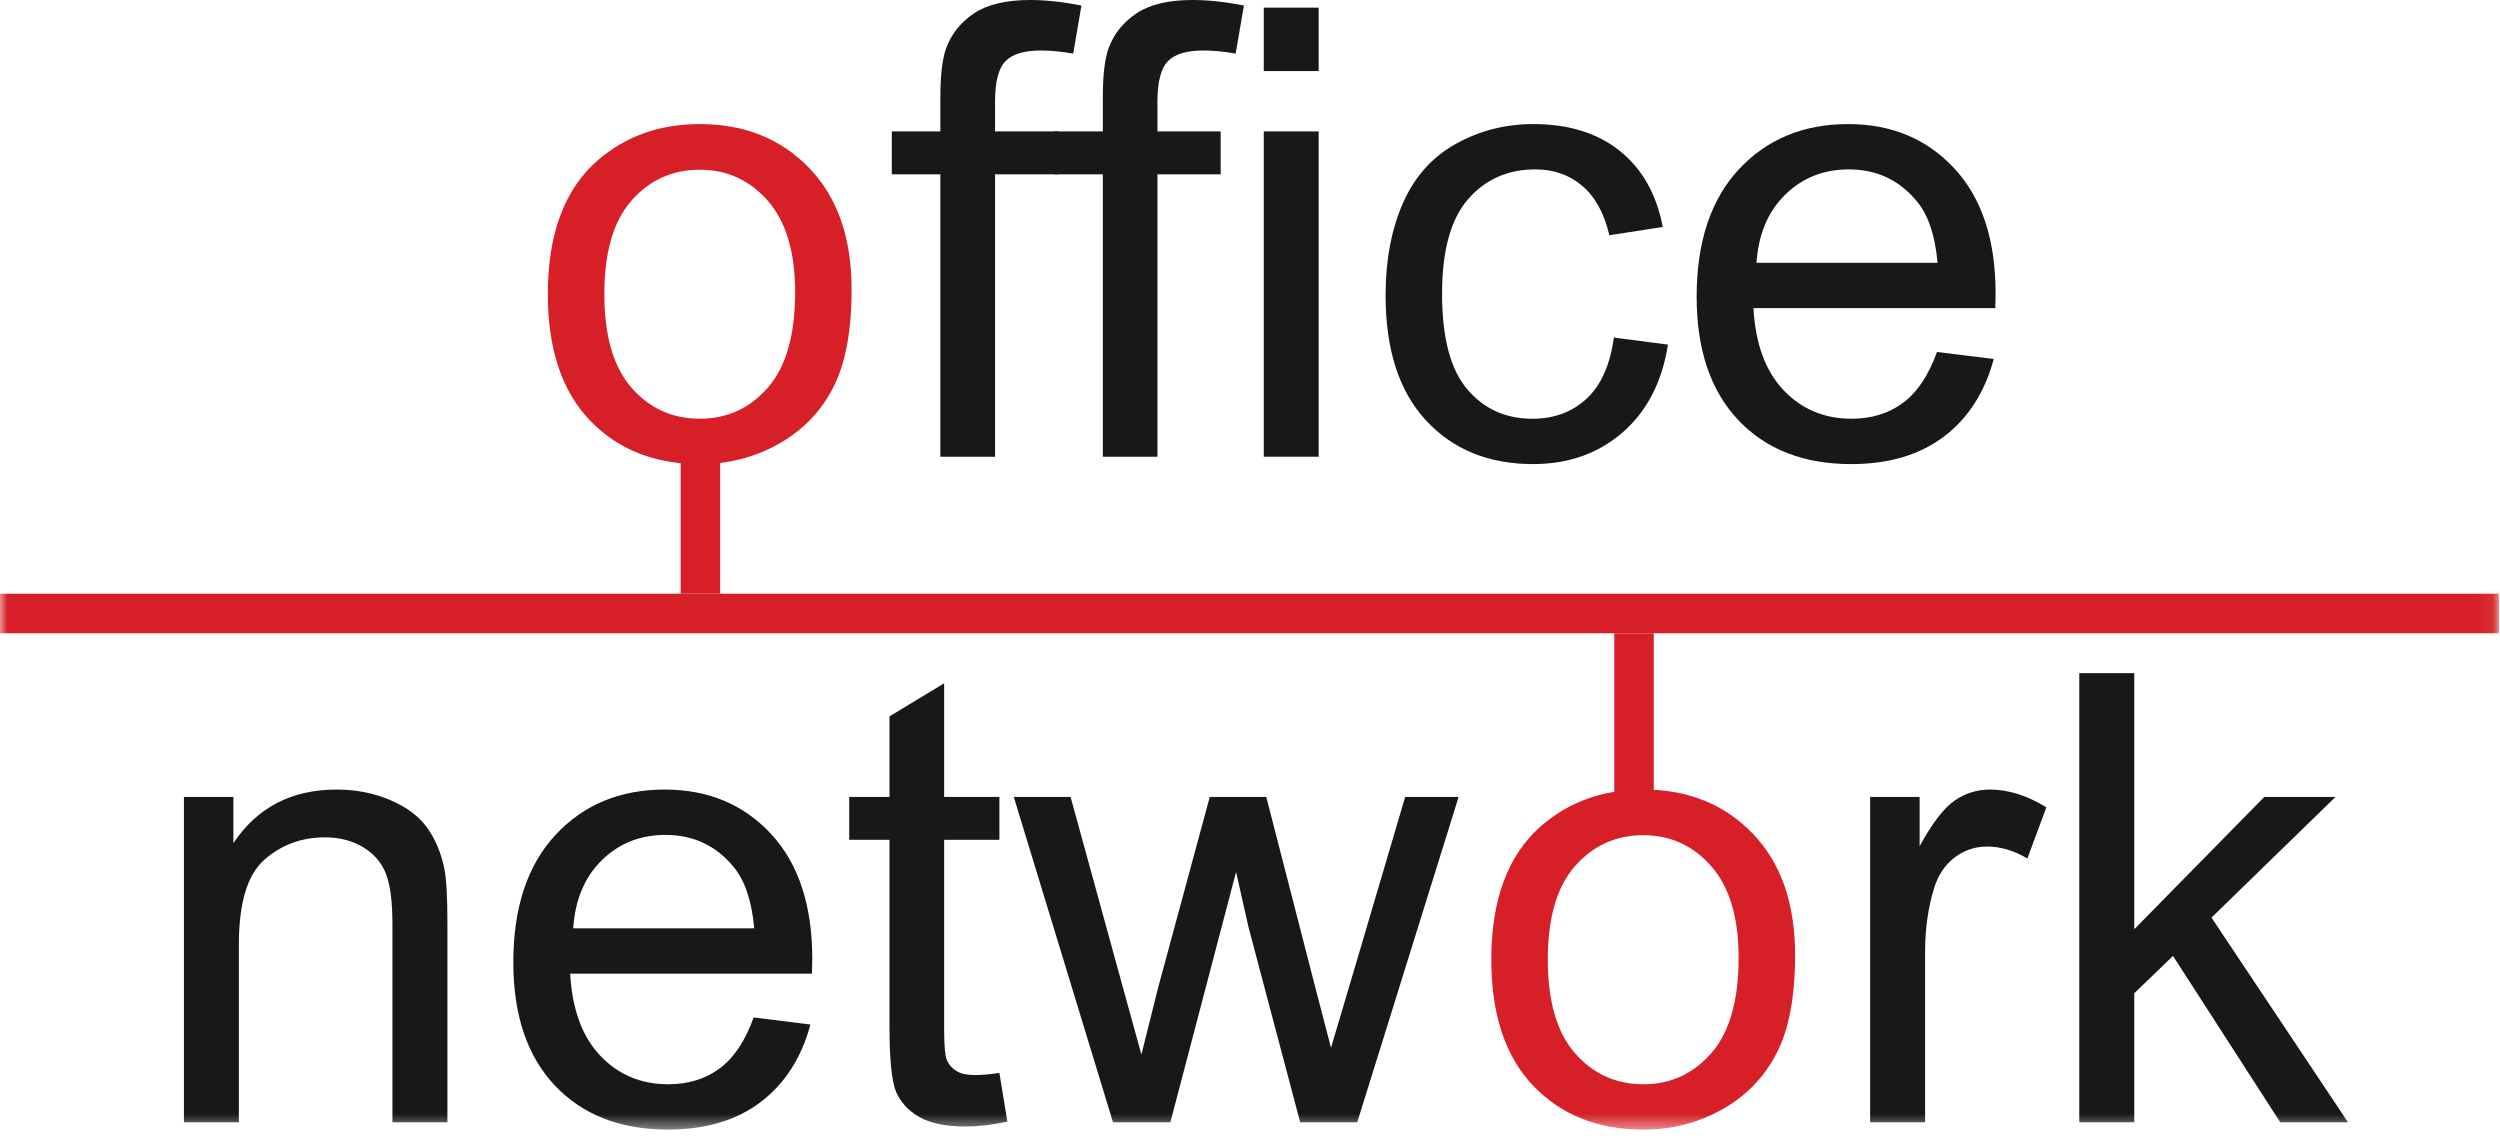
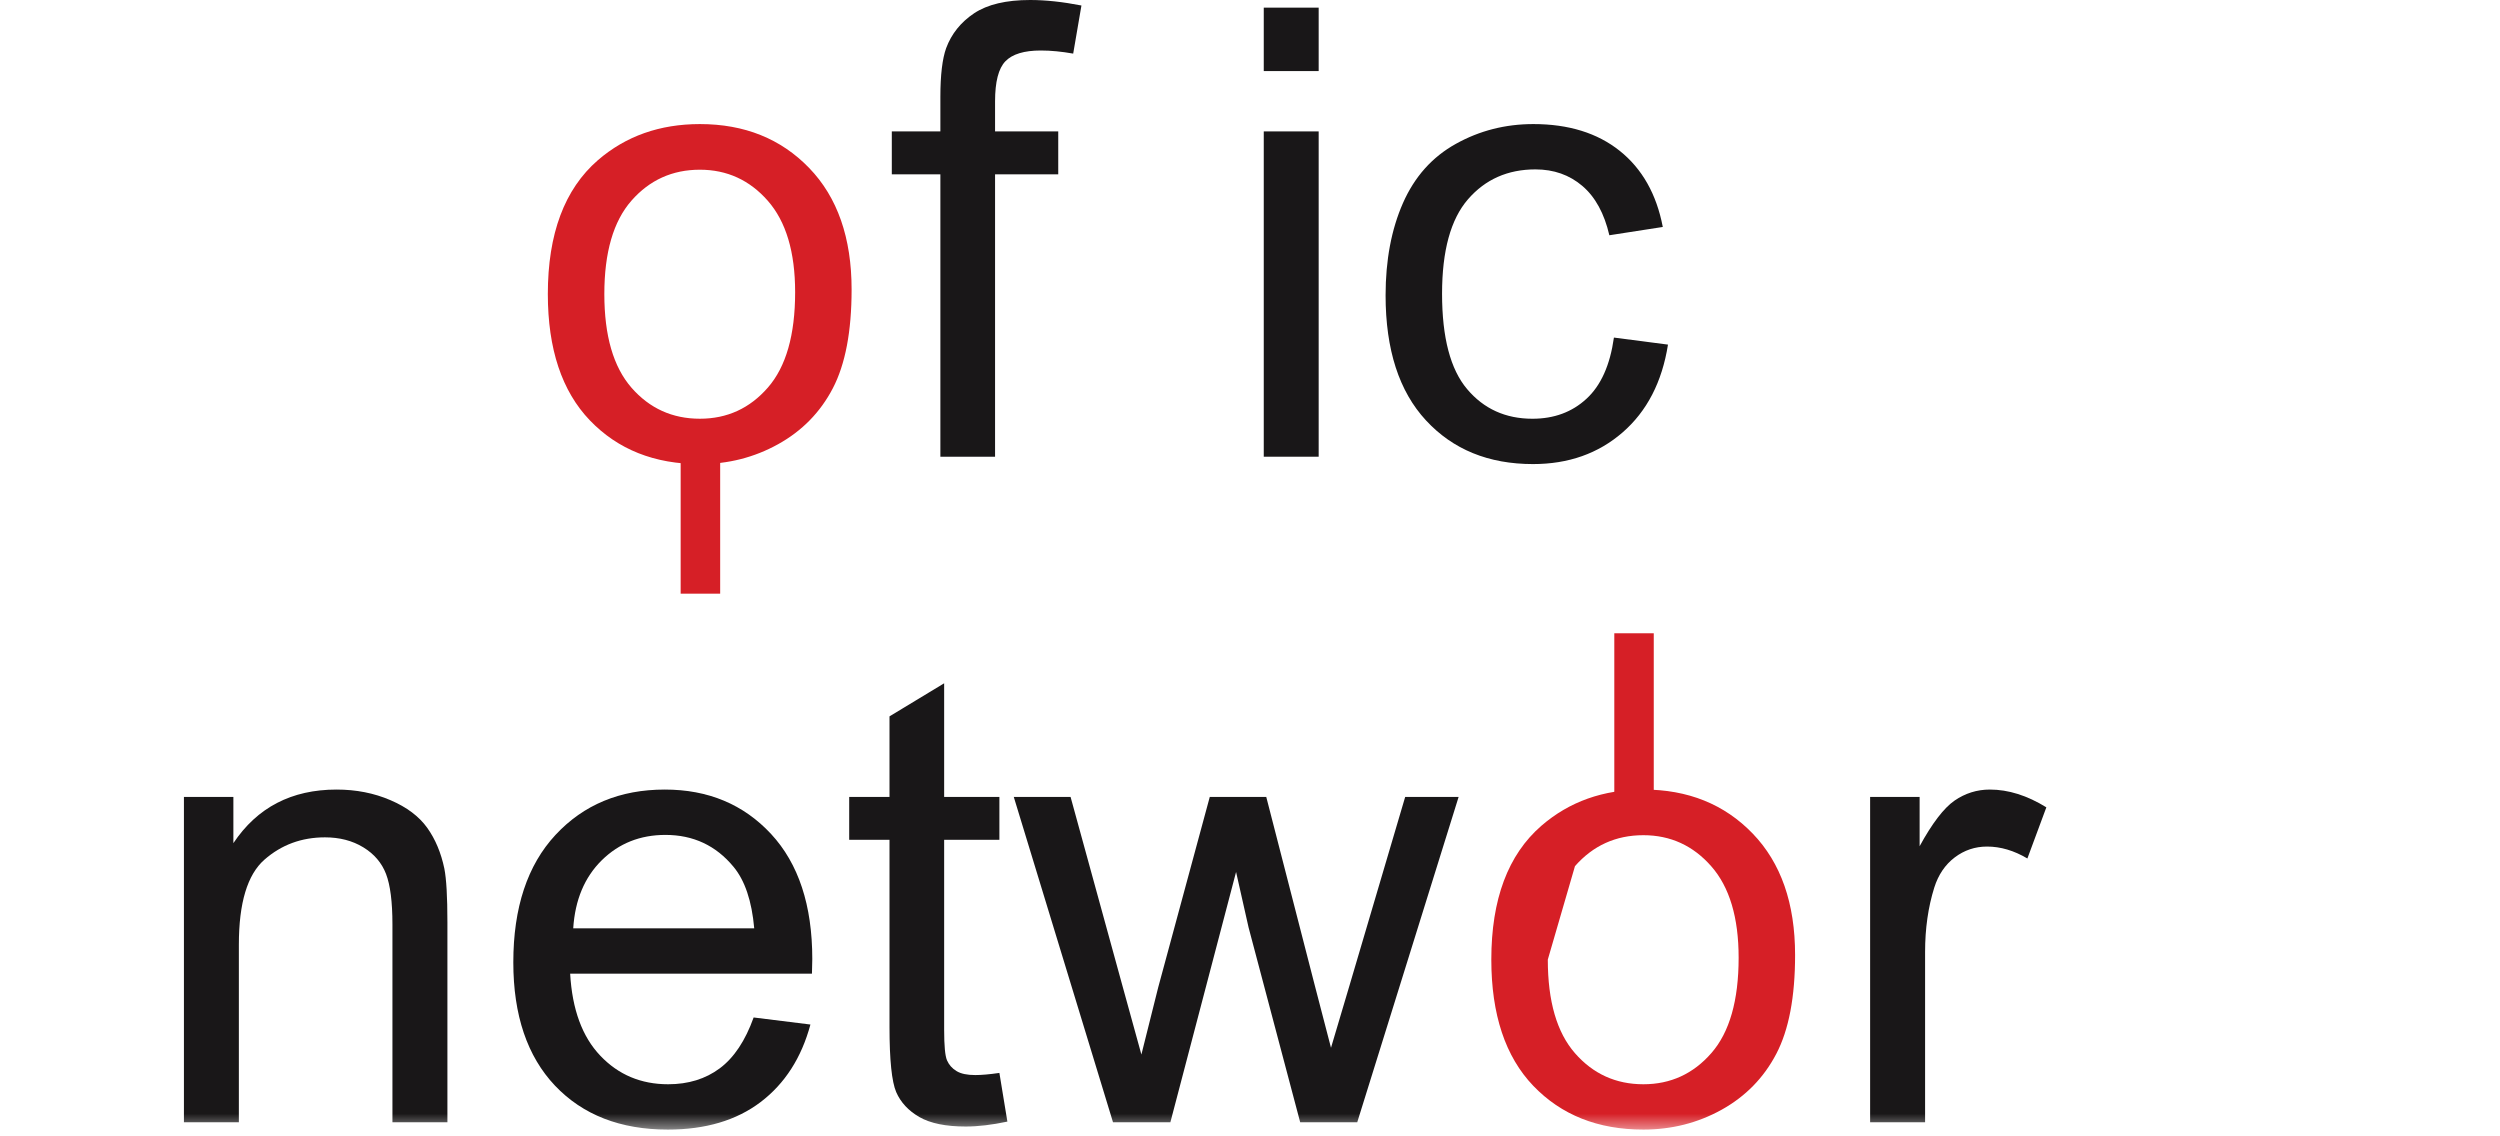
<svg xmlns="http://www.w3.org/2000/svg" xmlns:xlink="http://www.w3.org/1999/xlink" width="165px" height="75px" viewBox="0 0 165 75" version="1.1">
  <title>office-network-logo</title>
  <desc>Created with Sketch.</desc>
  <defs>
    <polygon id="path-1" points="0 74.553 164.924 74.553 164.924 -9.14634146e-05 0 -9.14634146e-05" />
  </defs>
  <g id="Page-1" stroke="none" stroke-width="1" fill="none" fill-rule="evenodd">
    <g id="index-5.0(about-dropdown)" transform="translate(-40, -15)">
      <g id="office-network-logo" transform="translate(40, 15)">
        <g id="Group-20">
          <path d="M62.065,30.143 L62.065,11.504 L58.859,11.504 L58.859,8.674 L62.065,8.674 L62.065,6.388 C62.065,4.946 62.195,3.874 62.447,3.175 C62.797,2.232 63.414,1.465 64.29,0.878 C65.174,0.291 66.407,0 67.99,0 C69.011,0 70.14,0.122 71.375,0.363 L70.831,3.538 C70.077,3.405 69.367,3.333 68.694,3.333 C67.595,3.333 66.816,3.57 66.358,4.043 C65.9,4.515 65.674,5.398 65.674,6.693 L65.674,8.674 L69.844,8.674 L69.844,11.504 L65.674,11.504 L65.674,30.143 L62.065,30.143 Z" id="Fill-1" fill="#191718" />
-           <path d="M72.787,30.143 L72.787,11.504 L69.581,11.504 L69.581,8.674 L72.787,8.674 L72.787,6.388 C72.787,4.946 72.917,3.874 73.169,3.175 C73.52,2.232 74.133,1.465 75.013,0.878 C75.896,0.291 77.125,0 78.71,0 C79.733,0 80.86,0.122 82.097,0.363 L81.553,3.538 C80.799,3.405 80.086,3.333 79.416,3.333 C78.313,3.333 77.536,3.57 77.078,4.043 C76.622,4.515 76.392,5.398 76.392,6.693 L76.392,8.674 L80.565,8.674 L80.565,11.504 L76.392,11.504 L76.392,30.143 L72.787,30.143 Z" id="Fill-3" fill="#191718" />
          <mask id="mask-2" fill="white">
            <use xlink:href="#path-1" />
          </mask>
          <g id="Clip-6" />
          <path d="M83.408,30.143 L87.032,30.143 L87.032,8.673 L83.408,8.673 L83.408,30.143 Z M83.408,4.691 L87.032,4.691 L87.032,0.504 L83.408,0.504 L83.408,4.691 Z" id="Fill-5" fill="#191718" mask="url(#mask-2)" />
          <path d="M106.519,22.28 L110.087,22.744 C109.697,25.211 108.7,27.141 107.093,28.538 C105.489,29.933 103.518,30.629 101.179,30.629 C98.249,30.629 95.896,29.67 94.117,27.748 C92.336,25.828 91.449,23.074 91.449,19.49 C91.449,17.172 91.831,15.142 92.595,13.404 C93.36,11.665 94.526,10.36 96.091,9.492 C97.655,8.621 99.36,8.189 101.2,8.189 C103.525,8.189 105.425,8.777 106.904,9.957 C108.38,11.137 109.329,12.81 109.744,14.98 L106.217,15.527 C105.883,14.085 105.288,12.999 104.436,12.272 C103.582,11.544 102.55,11.18 101.339,11.18 C99.513,11.18 98.029,11.837 96.888,13.152 C95.747,14.466 95.176,16.546 95.176,19.388 C95.176,22.273 95.724,24.37 96.826,25.676 C97.926,26.984 99.365,27.637 101.141,27.637 C102.563,27.637 103.753,27.201 104.705,26.321 C105.659,25.448 106.263,24.101 106.519,22.28" id="Fill-7" fill="#191718" mask="url(#mask-2)" />
-           <path d="M115.931,17.346 L127.879,17.346 C127.719,15.542 127.264,14.186 126.51,13.283 C125.354,11.881 123.857,11.18 122.017,11.18 C120.349,11.18 118.949,11.741 117.814,12.858 C116.679,13.977 116.052,15.474 115.931,17.346 M127.841,23.231 L131.588,23.693 C130.997,25.89 129.903,27.598 128.305,28.809 C126.705,30.022 124.661,30.63 122.179,30.63 C119.047,30.63 116.566,29.664 114.73,27.729 C112.899,25.795 111.979,23.082 111.979,19.592 C111.979,15.977 112.907,13.176 114.761,11.18 C116.615,9.185 119.023,8.188 121.975,8.188 C124.835,8.188 127.174,9.163 128.99,11.12 C130.802,13.074 131.709,15.824 131.709,19.368 C131.709,19.582 131.702,19.907 131.69,20.338 L115.727,20.338 C115.861,22.699 116.526,24.505 117.722,25.759 C118.918,27.011 120.409,27.636 122.197,27.636 C123.528,27.636 124.661,27.288 125.6,26.586 C126.545,25.886 127.288,24.765 127.841,23.231" id="Fill-8" fill="#191718" mask="url(#mask-2)" />
          <path d="M39.886,19.408 C39.886,22.16 40.482,24.216 41.677,25.587 C42.873,26.956 44.379,27.636 46.192,27.636 C47.994,27.636 49.489,26.95 50.685,25.574 C51.88,24.2 52.479,22.104 52.479,19.287 C52.479,16.632 51.877,14.621 50.677,13.253 C49.475,11.884 47.979,11.201 46.192,11.201 C44.379,11.201 42.873,11.881 41.677,13.242 C40.482,14.604 39.886,16.659 39.886,19.408 M36.157,19.408 C36.157,15.432 37.257,12.487 39.46,10.573 C41.303,8.983 43.544,8.189 46.192,8.189 C49.134,8.189 51.54,9.156 53.407,11.089 C55.274,13.023 56.206,15.698 56.206,19.107 C56.206,21.87 55.793,24.041 54.967,25.626 C54.142,27.208 52.939,28.439 51.36,29.315 C49.781,30.193 48.059,30.63 46.192,30.63 C43.198,30.63 40.775,29.667 38.926,27.738 C37.083,25.813 36.157,23.034 36.157,19.408" id="Fill-9" fill="#D61F26" mask="url(#mask-2)" />
          <path d="M12.139,74.068 L12.139,52.597 L15.403,52.597 L15.403,55.648 C16.976,53.291 19.244,52.111 22.214,52.111 C23.501,52.111 24.688,52.344 25.77,52.811 C26.851,53.274 27.66,53.884 28.199,54.639 C28.737,55.393 29.111,56.292 29.327,57.327 C29.461,58.002 29.529,59.182 29.529,60.867 L29.529,74.068 L25.901,74.068 L25.901,61.008 C25.901,59.524 25.759,58.416 25.478,57.681 C25.196,56.947 24.694,56.36 23.977,55.923 C23.257,55.483 22.414,55.265 21.449,55.265 C19.903,55.265 18.57,55.757 17.448,56.742 C16.328,57.728 15.765,59.592 15.765,62.343 L15.765,74.068 L12.139,74.068 Z" id="Fill-10" fill="#191718" mask="url(#mask-2)" />
          <path d="M37.833,61.272 L49.779,61.272 C49.619,59.464 49.163,58.11 48.411,57.207 C47.254,55.805 45.756,55.104 43.917,55.104 C42.25,55.104 40.851,55.661 39.714,56.78 C38.579,57.901 37.952,59.397 37.833,61.272 M49.74,67.153 L53.488,67.619 C52.896,69.814 51.801,71.519 50.202,72.735 C48.604,73.947 46.563,74.553 44.078,74.553 C40.948,74.553 38.465,73.585 36.63,71.653 C34.798,69.717 33.879,67.005 33.879,63.512 C33.879,59.901 34.81,57.099 36.663,55.104 C38.518,53.109 40.922,52.111 43.877,52.111 C46.737,52.111 49.074,53.088 50.89,55.042 C52.702,56.998 53.611,59.747 53.611,63.293 C53.611,63.508 53.602,63.832 53.589,64.262 L37.63,64.262 C37.764,66.621 38.428,68.428 39.624,69.68 C40.818,70.936 42.31,71.561 44.098,71.561 C45.428,71.561 46.563,71.211 47.503,70.511 C48.443,69.81 49.189,68.691 49.74,67.153" id="Fill-11" fill="#191718" mask="url(#mask-2)" />
          <path d="M65.96,70.813 L66.487,74.026 C65.462,74.243 64.552,74.351 63.743,74.351 C62.428,74.351 61.407,74.143 60.68,73.726 C59.957,73.309 59.446,72.758 59.149,72.078 C58.857,71.395 58.707,69.964 58.707,67.779 L58.707,55.428 L56.047,55.428 L56.047,52.598 L58.707,52.598 L58.707,47.28 L62.314,45.097 L62.314,52.598 L65.96,52.598 L65.96,55.428 L62.314,55.428 L62.314,67.981 C62.314,69.025 62.376,69.689 62.504,69.986 C62.634,70.281 62.84,70.516 63.13,70.691 C63.419,70.869 63.832,70.954 64.371,70.954 C64.773,70.954 65.305,70.908 65.96,70.813" id="Fill-12" fill="#191718" mask="url(#mask-2)" />
          <path d="M73.458,74.068 L66.909,52.597 L70.658,52.597 L74.061,64.988 L75.332,69.599 C75.386,69.369 75.756,67.896 76.44,65.173 L79.845,52.597 L83.573,52.597 L86.779,65.05 L87.846,69.153 L89.076,65.012 L92.742,52.597 L96.269,52.597 L89.578,74.068 L85.812,74.068 L82.405,61.208 L81.581,57.55 L77.245,74.068 L73.458,74.068 Z" id="Fill-13" fill="#191718" mask="url(#mask-2)" />
          <path d="M123.428,74.068 L123.428,52.597 L126.695,52.597 L126.695,55.851 C127.526,54.33 128.299,53.324 129.003,52.838 C129.707,52.355 130.481,52.111 131.329,52.111 C132.553,52.111 133.794,52.502 135.059,53.284 L133.807,56.66 C132.923,56.135 132.033,55.873 131.147,55.873 C130.353,55.873 129.643,56.112 129.011,56.59 C128.38,57.07 127.93,57.732 127.662,58.58 C127.257,59.873 127.056,61.29 127.056,62.83 L127.056,74.068 L123.428,74.068 Z" id="Fill-14" fill="#191718" mask="url(#mask-2)" />
-           <polygon id="Fill-15" fill="#191718" mask="url(#mask-2)" points="137.232 74.068 137.232 44.428 140.861 44.428 140.861 61.33 149.444 52.597 154.143 52.597 145.958 60.561 154.966 74.068 150.495 74.068 143.418 63.091 140.861 65.555 140.861 74.068" />
-           <path d="M102.155,63.333 C102.155,66.083 102.751,68.141 103.948,69.51 C105.143,70.877 106.648,71.561 108.462,71.561 C110.261,71.561 111.759,70.873 112.956,69.497 C114.151,68.125 114.75,66.028 114.75,63.211 C114.75,60.557 114.148,58.544 112.946,57.178 C111.746,55.808 110.248,55.123 108.462,55.123 C106.648,55.123 105.143,55.806 103.948,57.165 C102.751,58.527 102.155,60.582 102.155,63.333 M98.427,63.333 C98.427,59.357 99.528,56.412 101.734,54.498 C103.574,52.908 105.815,52.109 108.462,52.109 C111.404,52.109 113.81,53.078 115.676,55.013 C117.543,56.948 118.476,59.619 118.476,63.03 C118.476,65.793 118.065,67.968 117.237,69.55 C116.411,71.133 115.208,72.362 113.63,73.241 C112.053,74.115 110.329,74.553 108.462,74.553 C105.466,74.553 103.046,73.592 101.196,71.664 C99.352,69.735 98.427,66.959 98.427,63.333" id="Fill-16" fill="#D61F26" mask="url(#mask-2)" />
-           <polygon id="Fill-17" fill="#D61F26" mask="url(#mask-2)" points="0 41.796 164.925 41.796 164.925 39.183 0 39.183" />
+           <path d="M102.155,63.333 C102.155,66.083 102.751,68.141 103.948,69.51 C105.143,70.877 106.648,71.561 108.462,71.561 C110.261,71.561 111.759,70.873 112.956,69.497 C114.151,68.125 114.75,66.028 114.75,63.211 C114.75,60.557 114.148,58.544 112.946,57.178 C111.746,55.808 110.248,55.123 108.462,55.123 C106.648,55.123 105.143,55.806 103.948,57.165 M98.427,63.333 C98.427,59.357 99.528,56.412 101.734,54.498 C103.574,52.908 105.815,52.109 108.462,52.109 C111.404,52.109 113.81,53.078 115.676,55.013 C117.543,56.948 118.476,59.619 118.476,63.03 C118.476,65.793 118.065,67.968 117.237,69.55 C116.411,71.133 115.208,72.362 113.63,73.241 C112.053,74.115 110.329,74.553 108.462,74.553 C105.466,74.553 103.046,73.592 101.196,71.664 C99.352,69.735 98.427,66.959 98.427,63.333" id="Fill-16" fill="#D61F26" mask="url(#mask-2)" />
          <polygon id="Fill-18" fill="#D61F26" mask="url(#mask-2)" points="44.923 39.182 47.531 39.182 47.531 29.843 44.923 29.843" />
          <polygon id="Fill-19" fill="#D61F26" mask="url(#mask-2)" points="106.544 52.711 109.148 52.711 109.148 41.796 106.544 41.796" />
        </g>
      </g>
    </g>
  </g>
</svg>